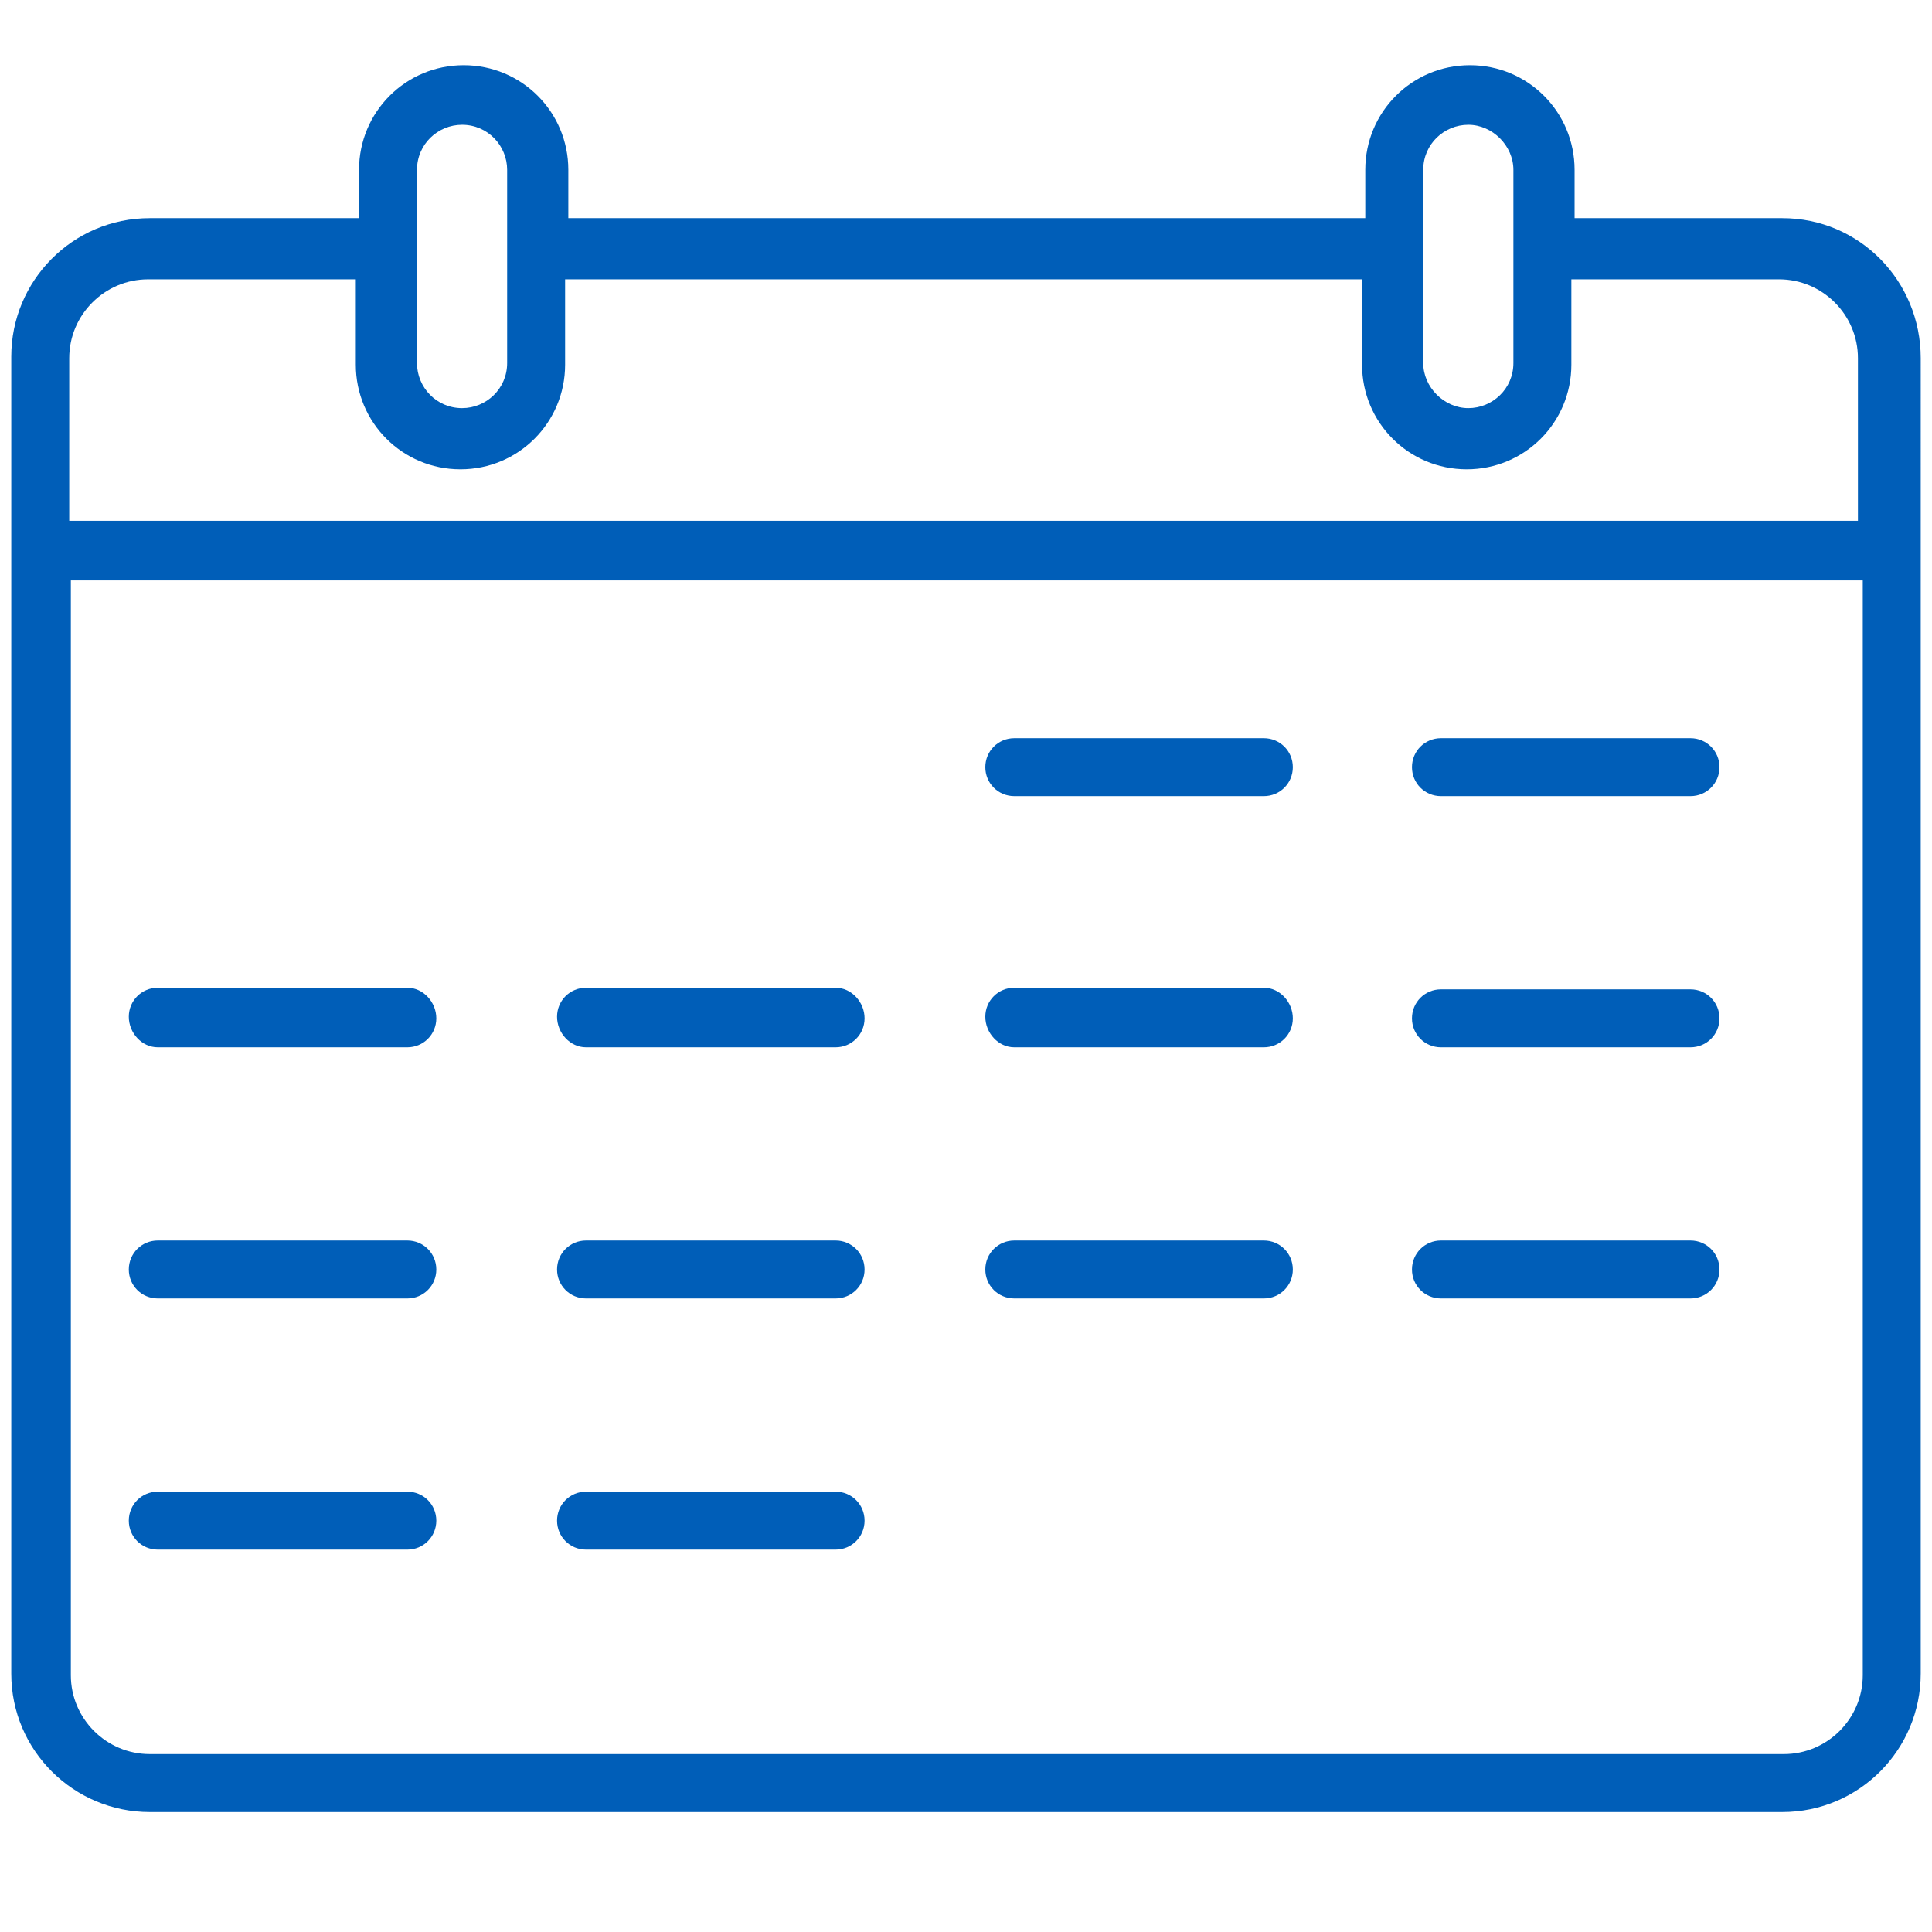
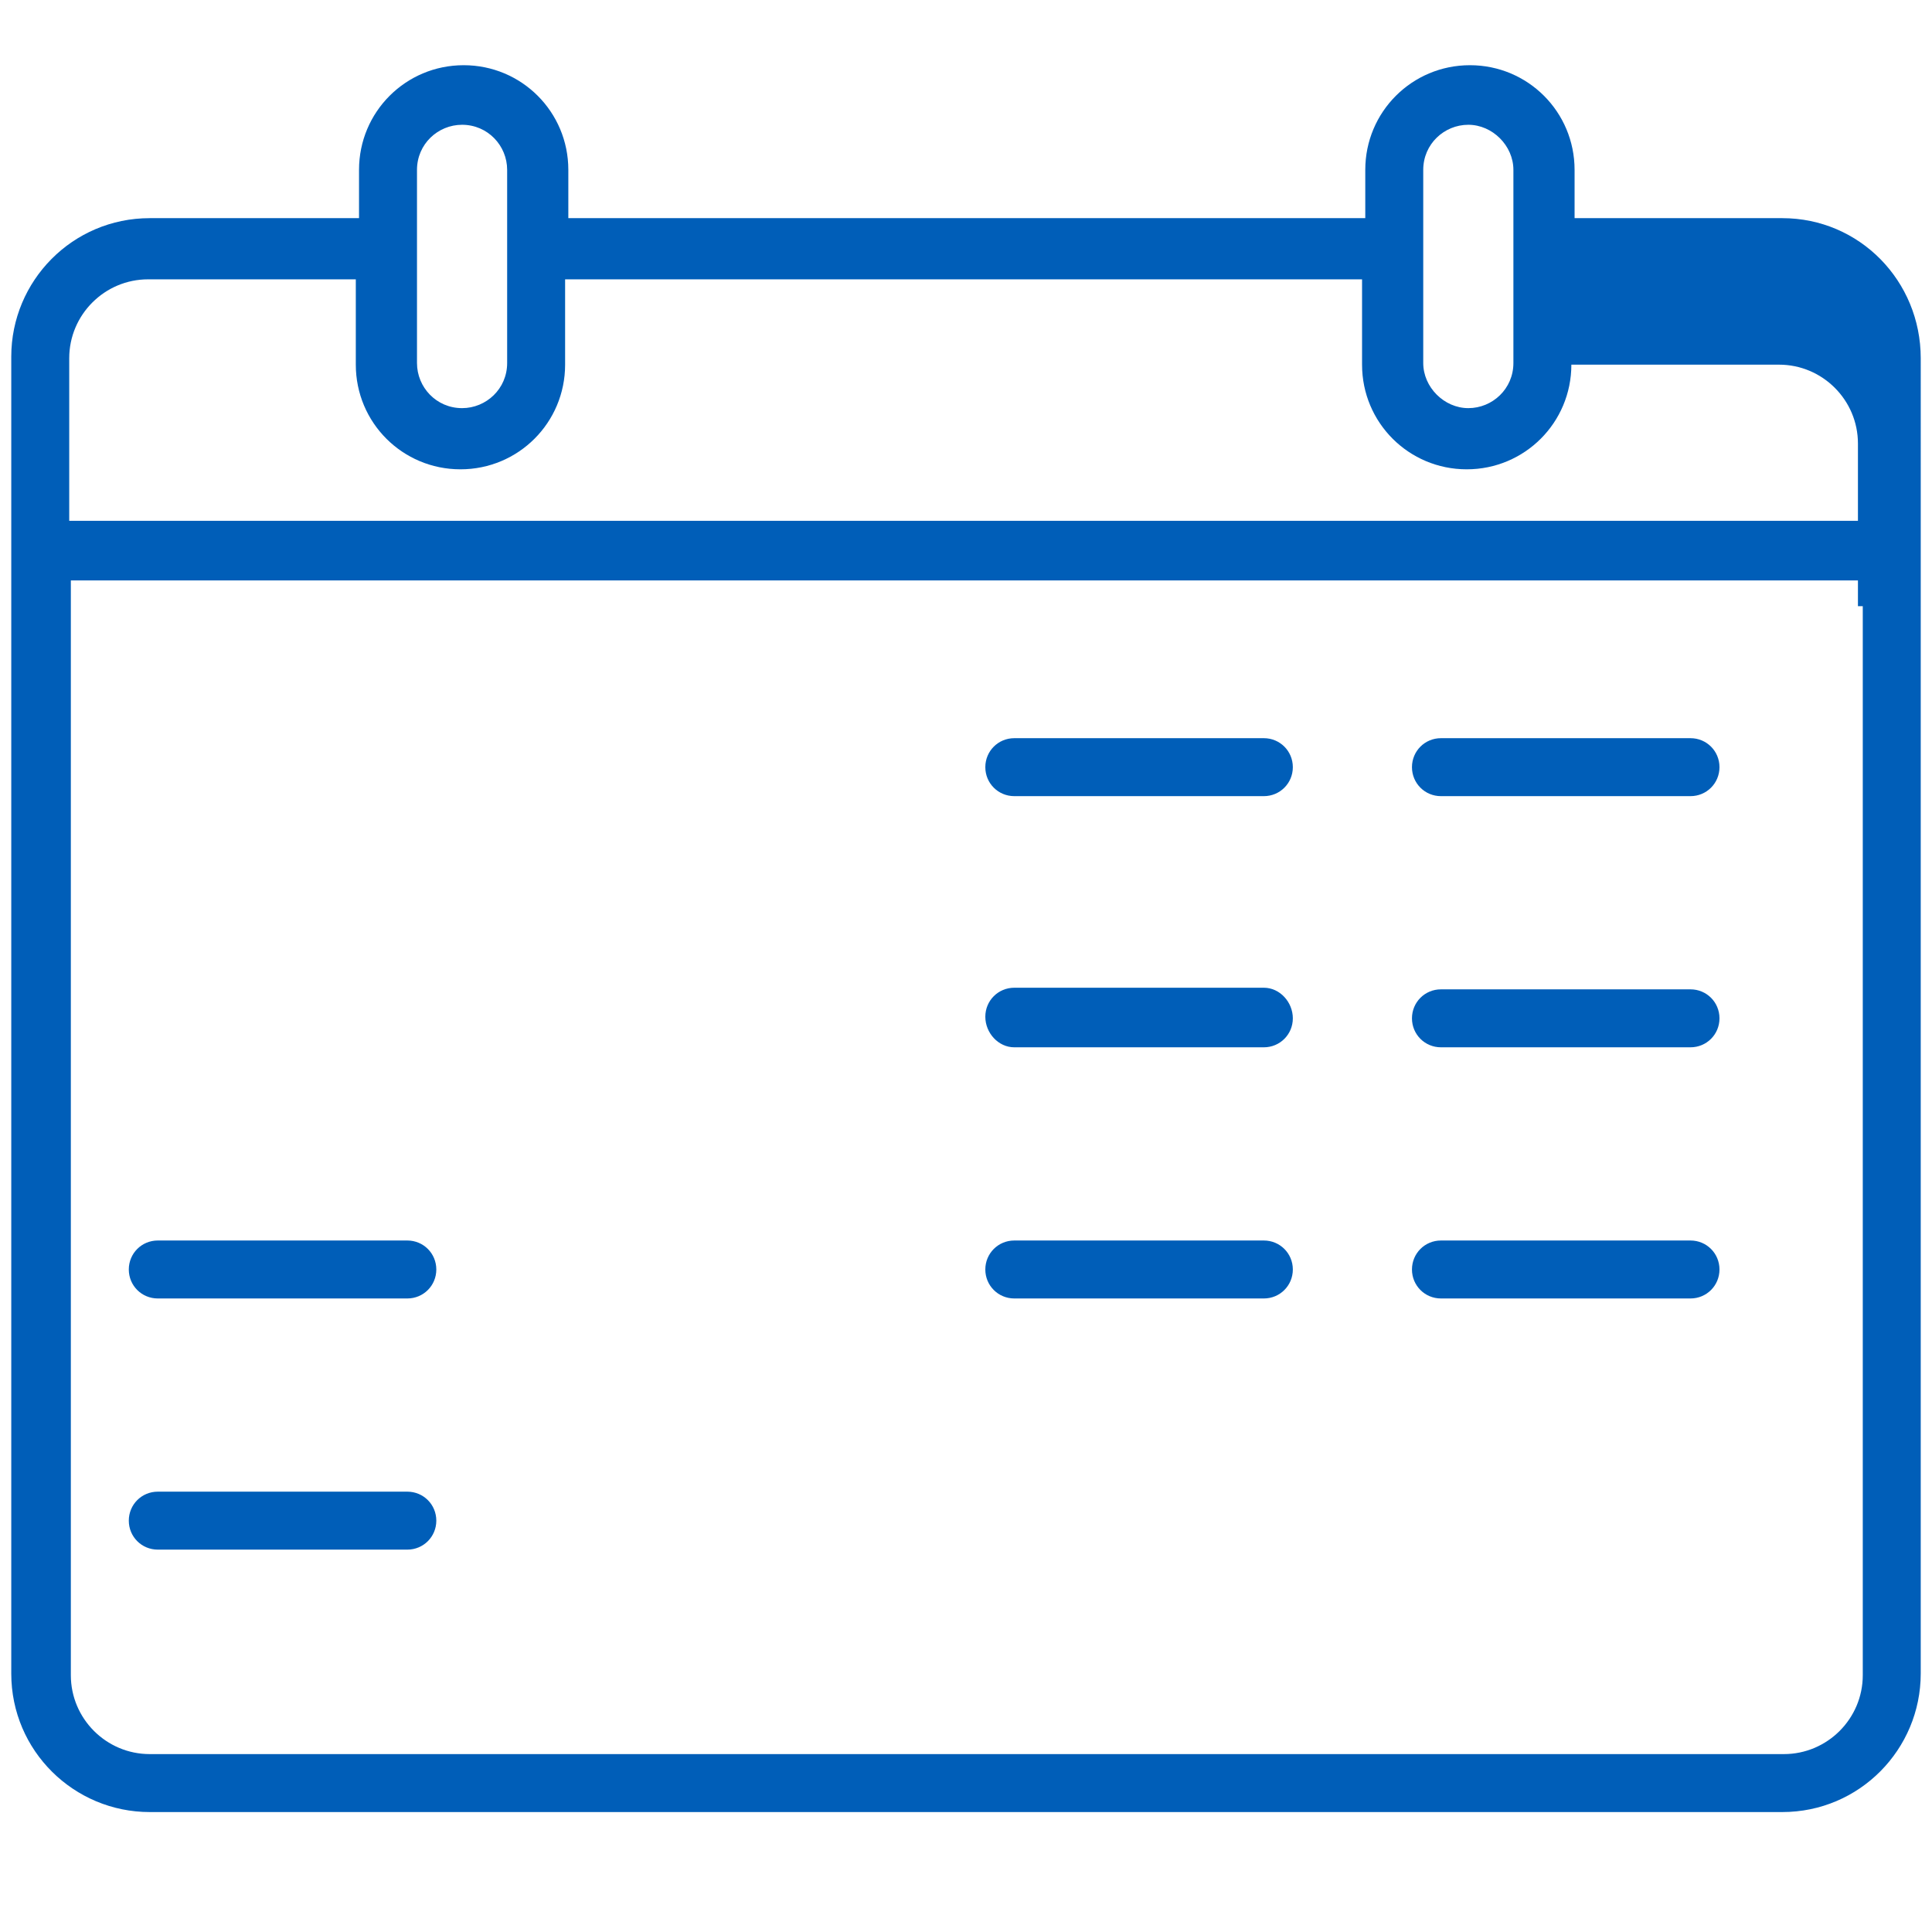
<svg xmlns="http://www.w3.org/2000/svg" id="Travel" viewBox="0 0 120 120">
  <defs>
    <style>
      .cls-1 {
        fill: #005eb8;
      }
    </style>
  </defs>
-   <path class="cls-1" d="m110.7,13.55h-12.9v-3c0-3.6-2.9-6.5-6.5-6.5s-6.5,2.9-6.5,6.5v3h-49.5v-3c0-3.6-2.9-6.5-6.5-6.5s-6.5,2.9-6.5,6.5v3h-13c-4.8,0-8.6,3.9-8.6,8.6v81.8c0,4.8,3.9,8.6,8.6,8.6h101.4c4.8,0,8.6-3.9,8.6-8.6V22.25c0-4.8-3.8-8.7-8.6-8.7Zm-22.3-3c0-1.6,1.3-2.8,2.8-2.8s2.8,1.3,2.8,2.8v12c0,1.6-1.3,2.8-2.8,2.8s-2.8-1.3-2.8-2.8v-12Zm-62.5,0c0-1.6,1.3-2.8,2.8-2.8,1.6,0,2.8,1.3,2.8,2.8v12c0,1.6-1.3,2.8-2.8,2.8-1.6,0-2.8-1.3-2.8-2.8v-12Zm89.8,93.5c0,2.7-2.2,4.9-4.9,4.9H9.3c-2.7,0-4.9-2.2-4.9-4.9V36.05h111.3s0,68,0,68Zm0-71.7H4.3v-10.1c0-2.7,2.2-4.9,4.9-4.9h12.9v5.3c0,3.6,2.9,6.5,6.5,6.5s6.5-2.9,6.5-6.5v-5.3h49.5v5.3c0,3.6,2.9,6.5,6.5,6.5s6.5-2.9,6.5-6.5v-5.3h12.9c2.7,0,4.9,2.2,4.9,4.9v10.1h.3Z" />
-   <path class="cls-1" d="m9.8,65.05h15.5c1,0,1.8-.8,1.8-1.8s-.8-1.9-1.8-1.9h-15.5c-1,0-1.8.8-1.8,1.8s.8,1.9,1.8,1.9Z" />
-   <path class="cls-1" d="m36.4,65.05h15.5c1,0,1.8-.8,1.8-1.8s-.8-1.9-1.8-1.9h-15.5c-1,0-1.8.8-1.8,1.8s.8,1.9,1.8,1.9Z" />
+   <path class="cls-1" d="m110.7,13.55h-12.9v-3c0-3.6-2.9-6.5-6.5-6.5s-6.5,2.9-6.5,6.5v3h-49.5v-3c0-3.6-2.9-6.5-6.5-6.5s-6.5,2.9-6.5,6.5v3h-13c-4.8,0-8.6,3.9-8.6,8.6v81.8c0,4.8,3.9,8.6,8.6,8.6h101.4c4.8,0,8.6-3.9,8.6-8.6V22.25c0-4.8-3.8-8.7-8.6-8.7Zm-22.3-3c0-1.6,1.3-2.8,2.8-2.8s2.8,1.3,2.8,2.8v12c0,1.6-1.3,2.8-2.8,2.8s-2.8-1.3-2.8-2.8v-12Zm-62.5,0c0-1.6,1.3-2.8,2.8-2.8,1.6,0,2.8,1.3,2.8,2.8v12c0,1.6-1.3,2.8-2.8,2.8-1.6,0-2.8-1.3-2.8-2.8v-12Zm89.8,93.5c0,2.7-2.2,4.9-4.9,4.9H9.3c-2.7,0-4.9-2.2-4.9-4.9V36.05h111.3s0,68,0,68Zm0-71.7H4.3v-10.1c0-2.7,2.2-4.9,4.9-4.9h12.9v5.3c0,3.6,2.9,6.5,6.5,6.5s6.5-2.9,6.5-6.5v-5.3h49.5v5.3c0,3.6,2.9,6.5,6.5,6.5s6.5-2.9,6.5-6.5h12.9c2.7,0,4.9,2.2,4.9,4.9v10.1h.3Z" />
  <path class="cls-1" d="m63,65.05h15.5c1,0,1.8-.8,1.8-1.8s-.8-1.9-1.8-1.9h-15.5c-1,0-1.8.8-1.8,1.8s.8,1.9,1.8,1.9Z" />
  <path class="cls-1" d="m89.5,65.05h15.5c1,0,1.8-.8,1.8-1.8s-.8-1.8-1.8-1.8h-15.5c-1,0-1.8.8-1.8,1.8s.8,1.8,1.8,1.8Z" />
  <path class="cls-1" d="m9.8,80.65h15.5c1,0,1.8-.8,1.8-1.8s-.8-1.8-1.8-1.8h-15.5c-1,0-1.8.8-1.8,1.8s.8,1.8,1.8,1.8Z" />
-   <path class="cls-1" d="m36.4,80.65h15.5c1,0,1.8-.8,1.8-1.8s-.8-1.8-1.8-1.8h-15.5c-1,0-1.8.8-1.8,1.8s.8,1.8,1.8,1.8Z" />
  <path class="cls-1" d="m63,80.65h15.5c1,0,1.8-.8,1.8-1.8s-.8-1.8-1.8-1.8h-15.5c-1,0-1.8.8-1.8,1.8s.8,1.8,1.8,1.8Z" />
  <path class="cls-1" d="m89.5,80.65h15.5c1,0,1.8-.8,1.8-1.8s-.8-1.8-1.8-1.8h-15.5c-1,0-1.8.8-1.8,1.8s.8,1.8,1.8,1.8Z" />
  <path class="cls-1" d="m9.8,96.25h15.5c1,0,1.8-.8,1.8-1.8s-.8-1.8-1.8-1.8h-15.5c-1,0-1.8.8-1.8,1.8s.8,1.8,1.8,1.8Z" />
-   <path class="cls-1" d="m36.4,96.25h15.5c1,0,1.8-.8,1.8-1.8s-.8-1.8-1.8-1.8h-15.5c-1,0-1.8.8-1.8,1.8s.8,1.8,1.8,1.8Z" />
  <path class="cls-1" d="m63,49.45h15.5c1,0,1.8-.8,1.8-1.8s-.8-1.8-1.8-1.8h-15.5c-1,0-1.8.8-1.8,1.8s.8,1.8,1.8,1.8Z" />
  <path class="cls-1" d="m89.5,49.45h15.5c1,0,1.8-.8,1.8-1.8s-.8-1.8-1.8-1.8h-15.5c-1,0-1.8.8-1.8,1.8s.8,1.8,1.8,1.8Z" />
</svg>